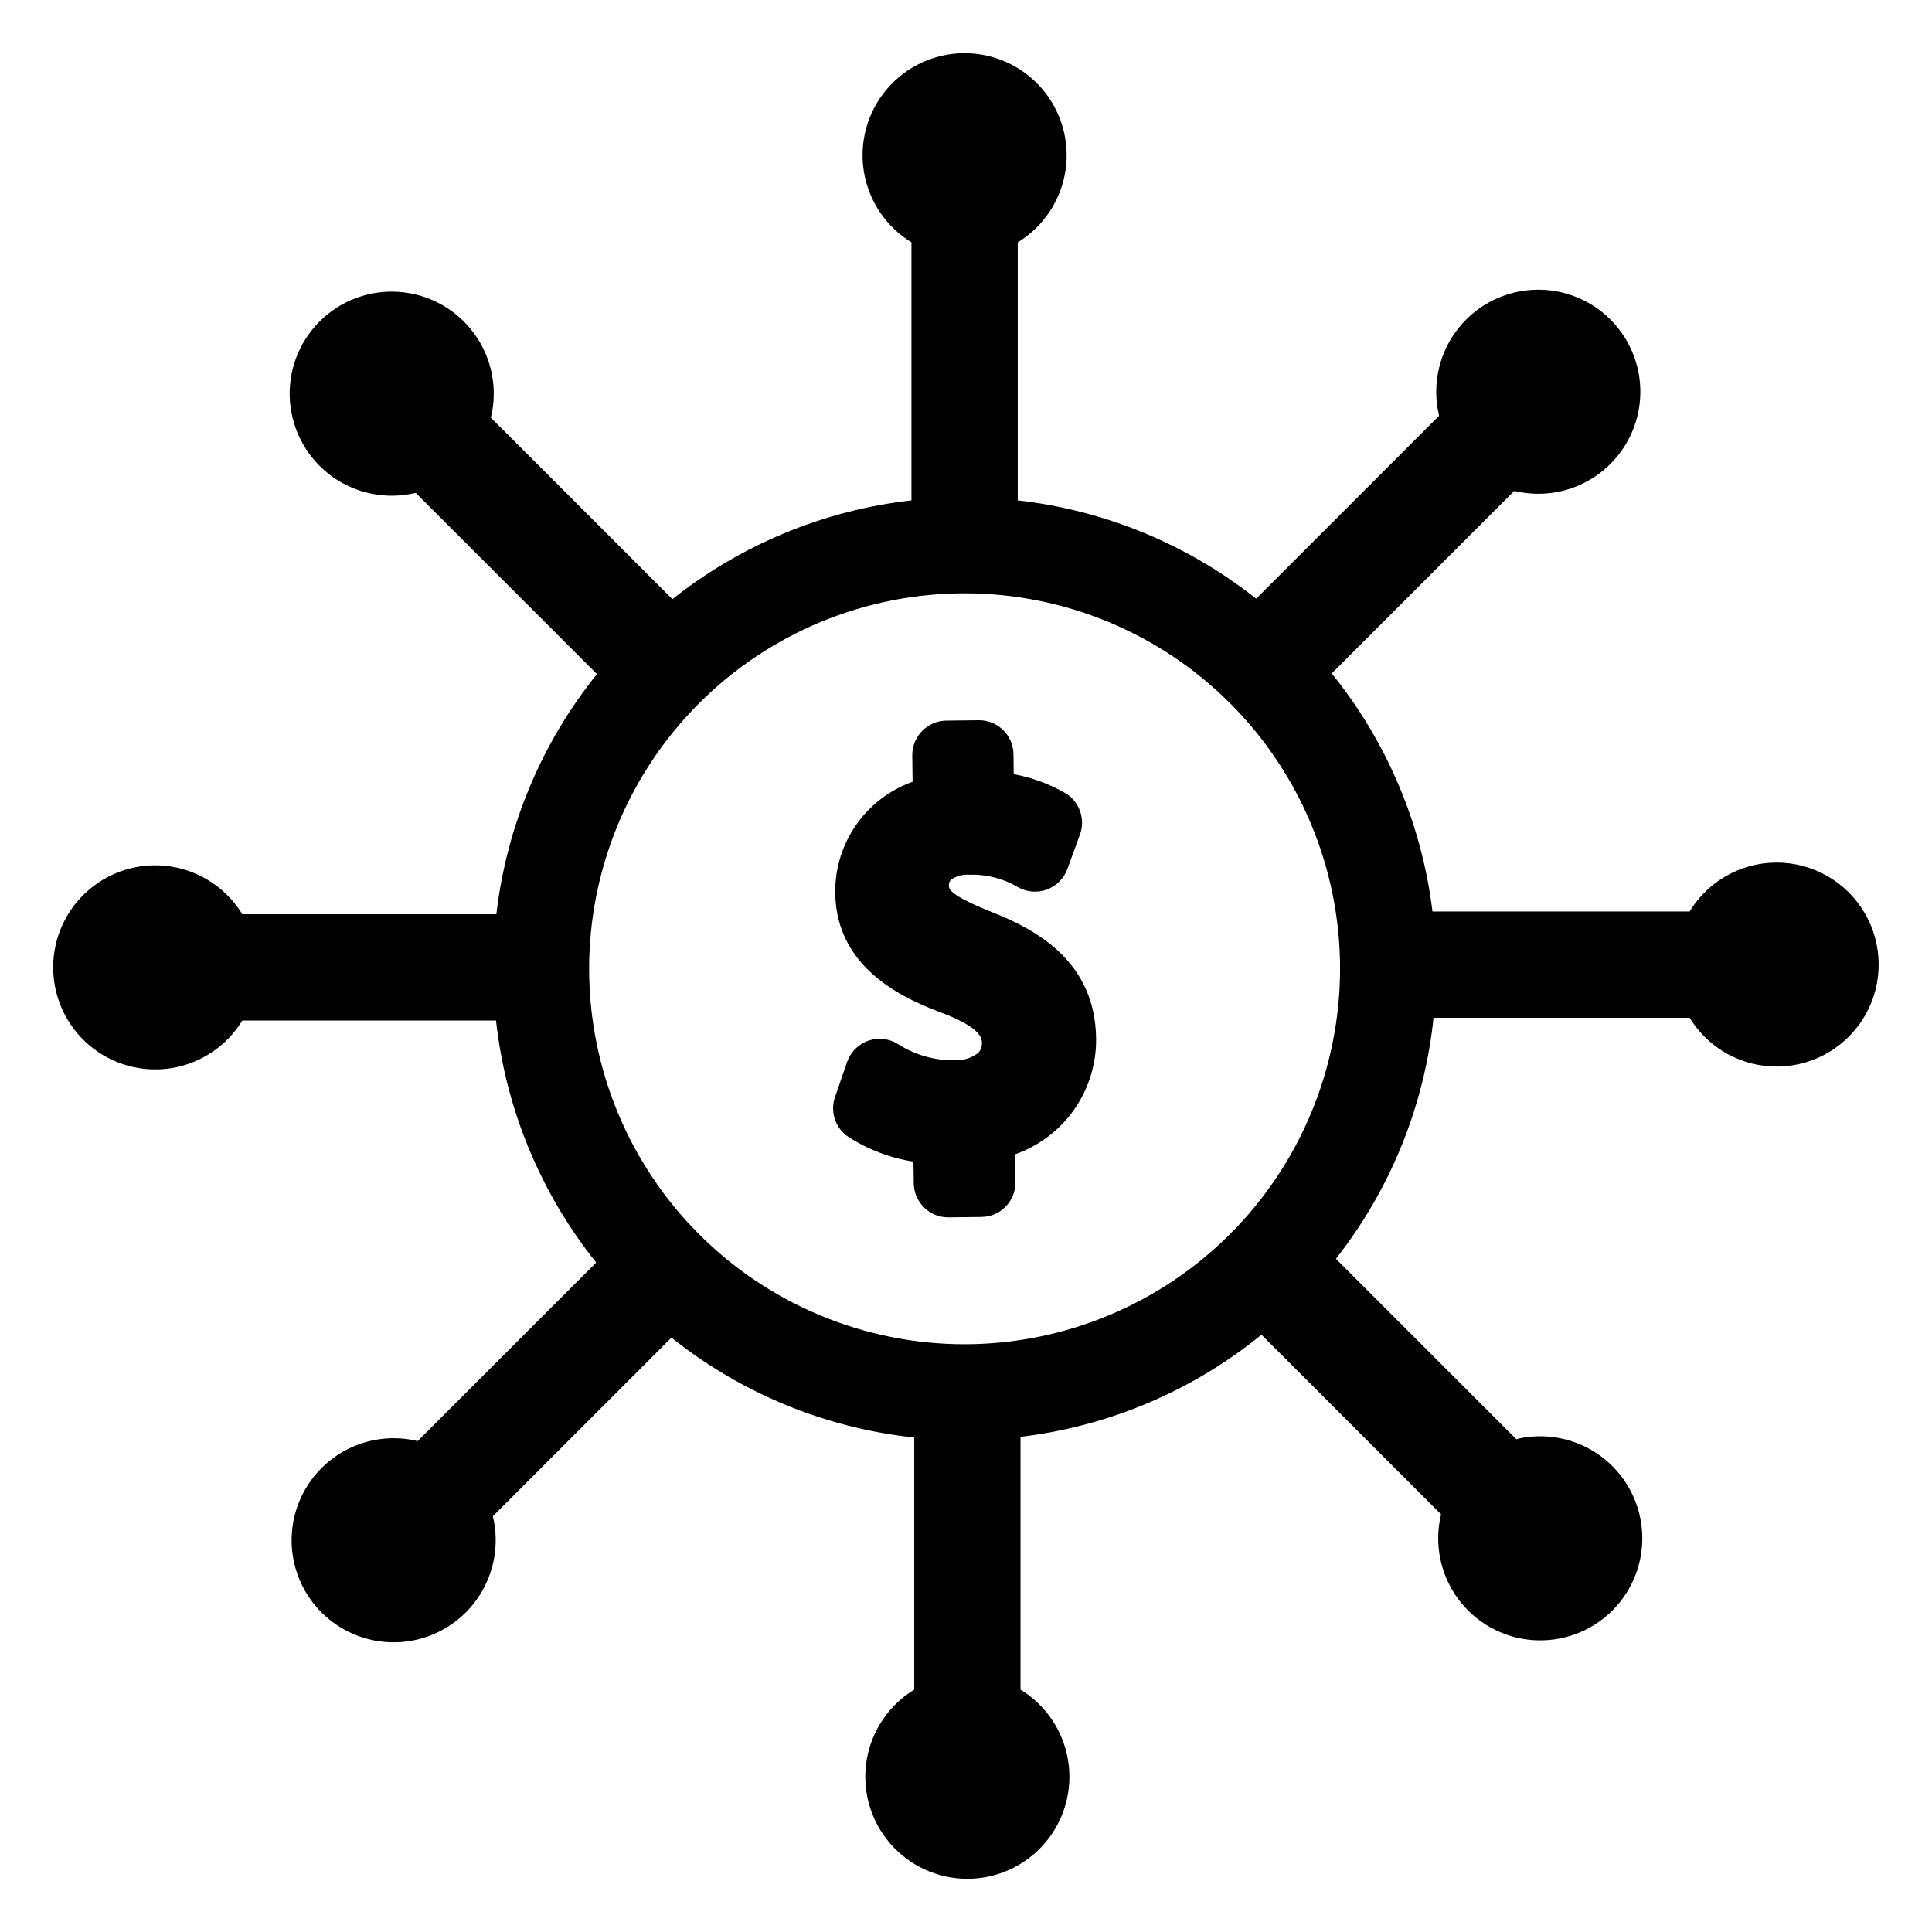
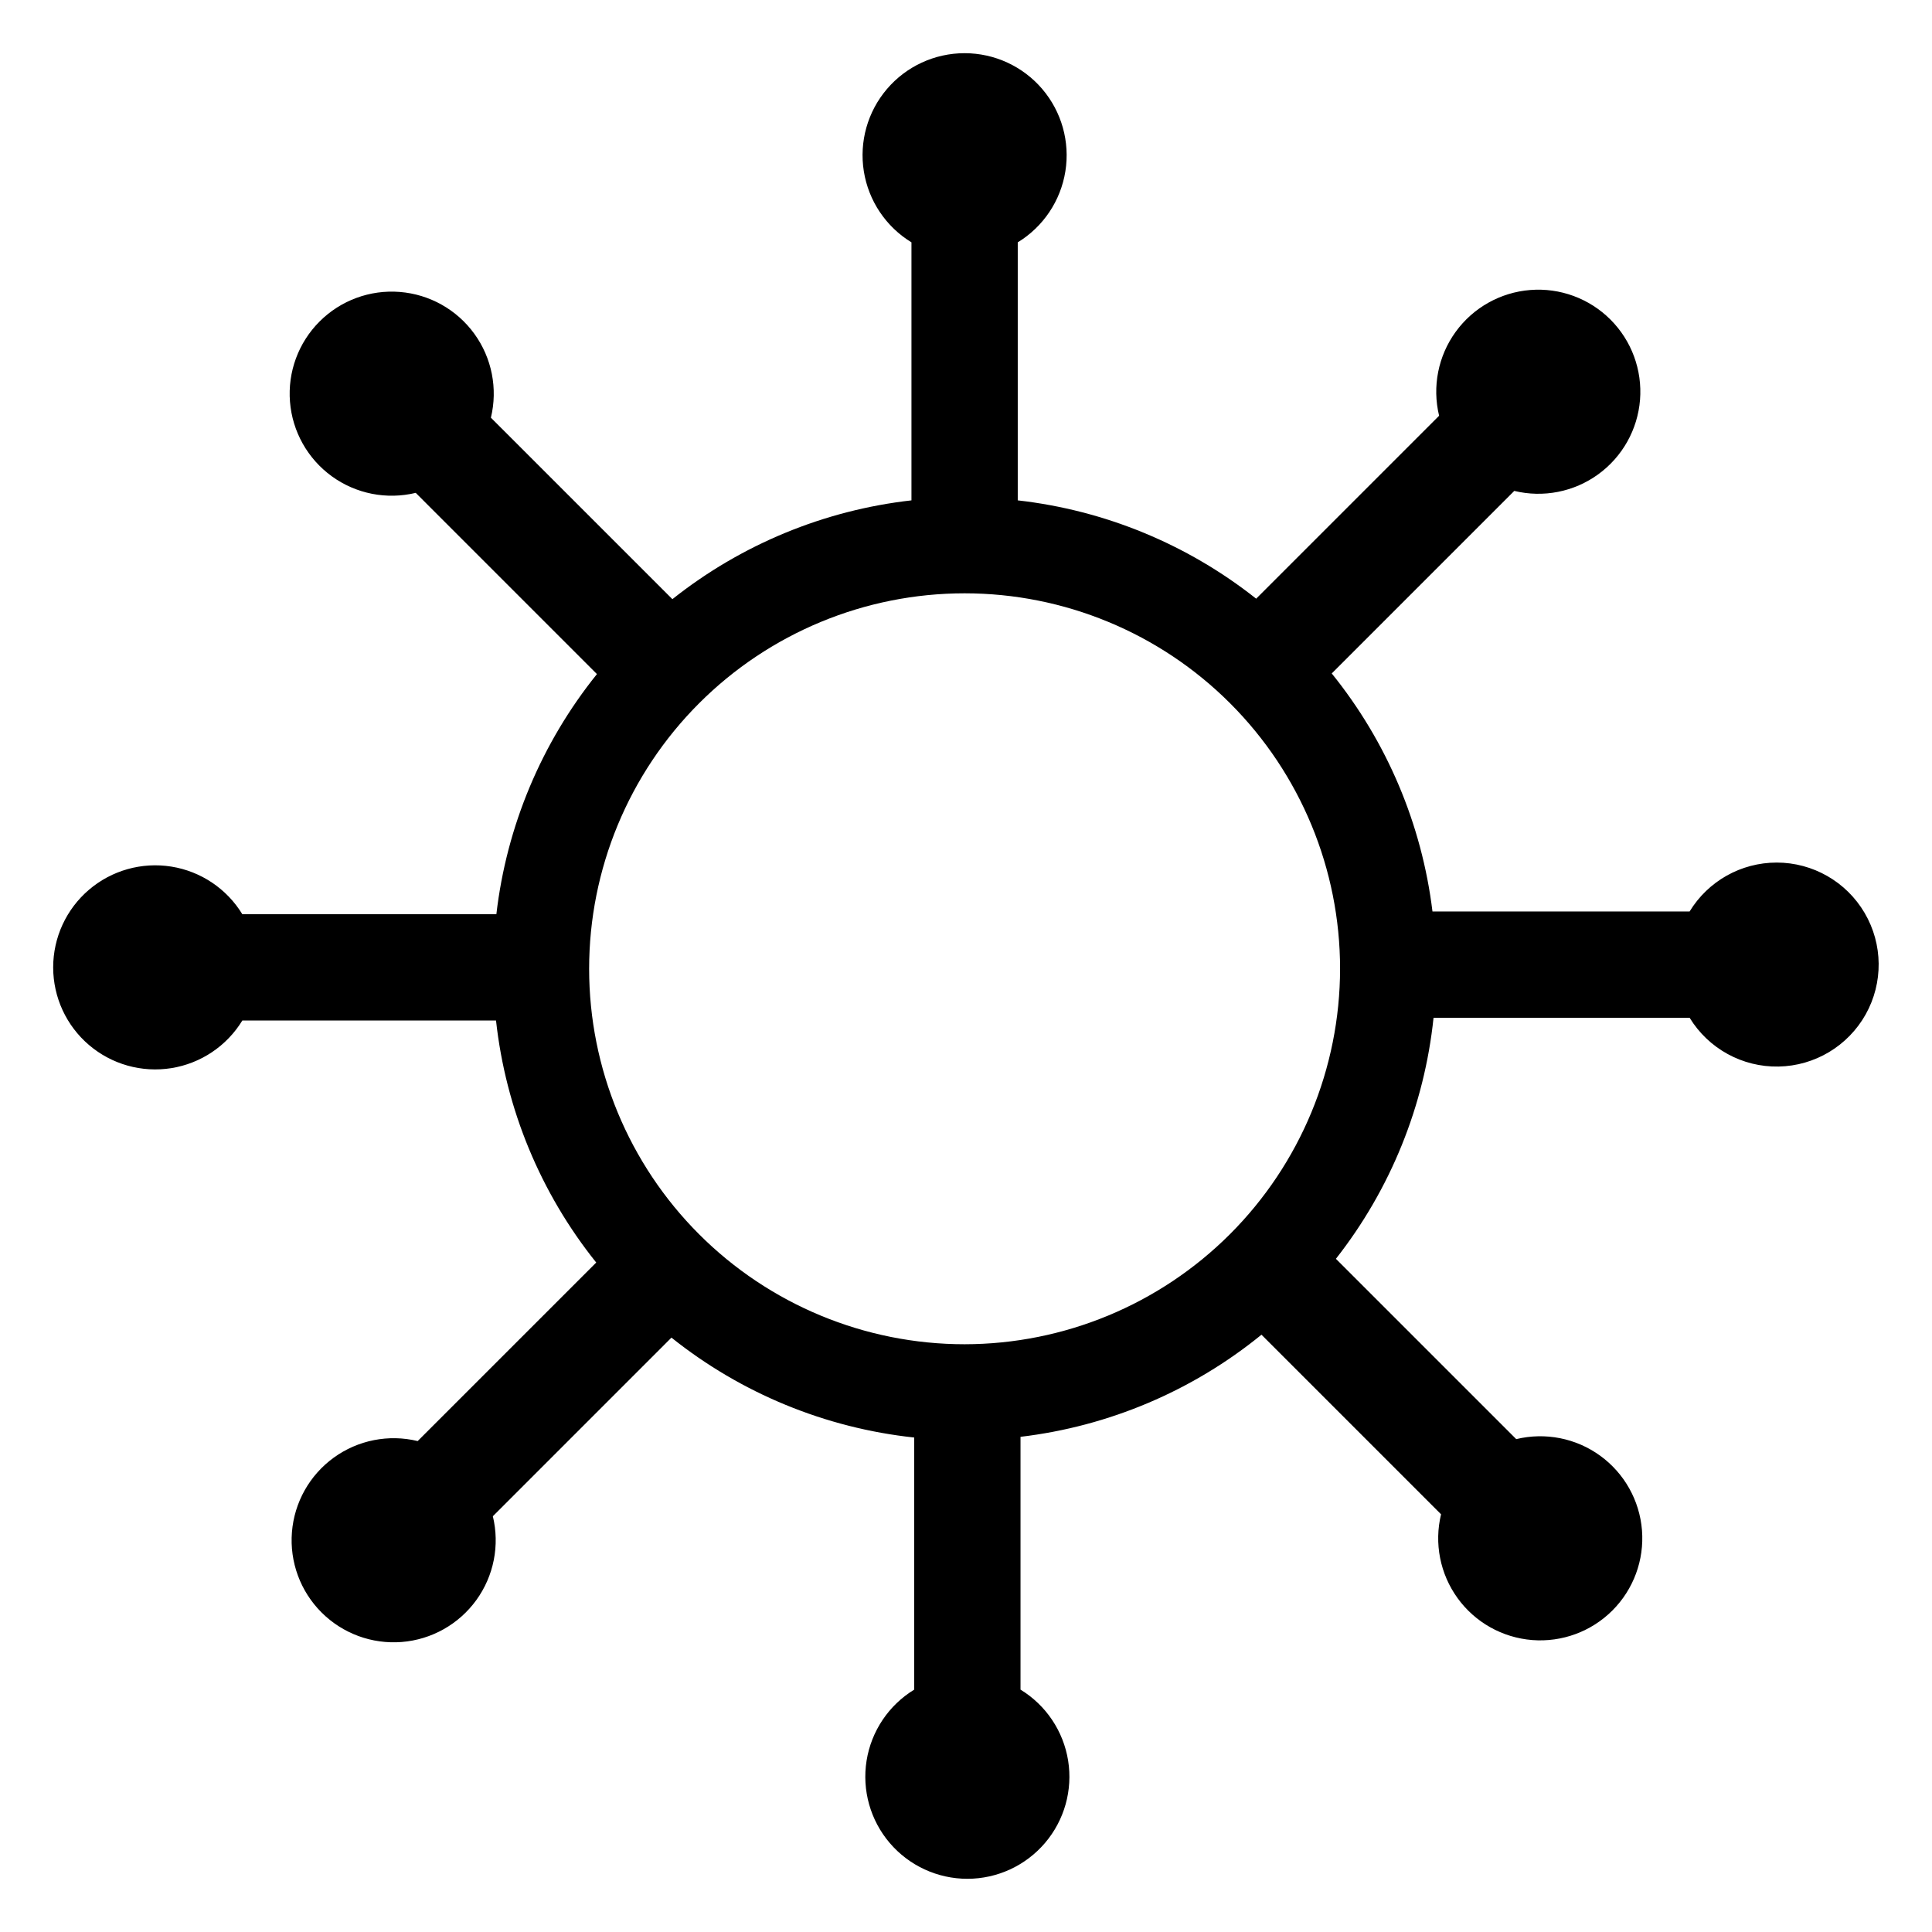
<svg xmlns="http://www.w3.org/2000/svg" fill="#000000" width="800px" height="800px" version="1.1" viewBox="144 144 512 512">
  <g>
-     <path d="m407.03 385.79c-11.539-4.613-11.559-6.211-11.57-7.168h0.004c-0.02-0.551 0.184-1.086 0.566-1.484 1.43-1 3.168-1.469 4.906-1.324 4.535-0.148 9.016 1.008 12.91 3.336 2.336 1.297 5.121 1.508 7.625 0.574 2.5-0.93 4.469-2.914 5.387-5.422l3.344-9.156c1.523-4.184-0.188-8.855-4.055-11.062-4.191-2.387-8.754-4.051-13.5-4.922l-0.062-5.266v-0.004c-0.059-5.039-4.195-9.078-9.234-9.02l-8.566 0.102c-2.422 0.031-4.731 1.02-6.422 2.754-1.691 1.73-2.629 4.062-2.598 6.484l0.082 6.969c-6.062 2.16-11.297 6.16-14.973 11.441-3.676 5.285-5.609 11.586-5.527 18.02 0.254 21.18 20.375 28.793 28.867 32.004 9.953 3.898 9.984 6.57 10 7.856 0.059 1.051-0.395 2.059-1.215 2.715-1.762 1.242-3.883 1.867-6.035 1.773-5.262 0.062-10.43-1.402-14.871-4.227v-0.004c-2.359-1.527-5.289-1.887-7.945-0.973s-4.742 3-5.66 5.656l-3.203 9.293c-1.332 3.863 0.062 8.137 3.418 10.469 5.262 3.414 11.188 5.676 17.383 6.644l0.07 5.738c0.059 5.043 4.191 9.082 9.234 9.023l8.703-0.102-0.004-0.004c2.422-0.027 4.734-1.016 6.426-2.75 1.691-1.73 2.625-4.066 2.598-6.484l-0.09-7.375c6.344-2.231 11.828-6.394 15.676-11.906 3.848-5.512 5.871-12.094 5.781-18.816-0.246-20.328-15.809-28.797-27.449-33.383z" />
    <path d="m614.82 372.59c-9.418 0.004-18.156 4.914-23.055 12.961h-68.145c-2.82-23.113-12.066-44.969-26.695-63.082l48.375-48.375v0.004c7.695 1.863 15.82 0.262 22.23-4.387 6.41-4.644 10.465-11.867 11.094-19.758 0.625-7.894-2.238-15.664-7.836-21.262-5.602-5.602-13.371-8.465-21.266-7.836-7.891 0.625-15.113 4.68-19.758 11.09-4.648 6.414-6.25 14.539-4.387 22.234l-48.48 48.48c-18.211-14.418-40.102-23.445-63.184-26.055v-68.379c6.758-4.125 11.371-11.004 12.621-18.82 1.25-7.82-0.992-15.793-6.129-21.816-5.141-6.023-12.66-9.492-20.578-9.492-7.918 0-15.438 3.469-20.574 9.492-5.141 6.023-7.379 13.996-6.129 21.816 1.246 7.816 5.859 14.695 12.621 18.82v68.379c-23.156 2.617-45.109 11.691-63.355 26.184l-48.098-48.094c1.863-7.695 0.262-15.82-4.387-22.234-4.644-6.41-11.867-10.465-19.758-11.09-7.894-0.629-15.664 2.234-21.262 7.836-5.602 5.598-8.465 13.367-7.836 21.262 0.625 7.891 4.68 15.113 11.09 19.758 6.41 4.648 14.539 6.25 22.234 4.387l48.023 48.027c-14.707 18.273-23.949 40.336-26.652 63.637h-67.324c-4.125-6.758-11.004-11.371-18.82-12.621-7.82-1.246-15.793 0.992-21.816 6.133-6.023 5.137-9.492 12.656-9.492 20.574s3.469 15.438 9.492 20.574c6.023 5.141 13.996 7.379 21.816 6.133 7.816-1.25 14.695-5.863 18.82-12.621h67.23c2.582 23.465 11.793 45.711 26.555 64.137l-47.316 47.312c-7.695-1.863-15.82-0.258-22.234 4.387-6.41 4.644-10.465 11.867-11.09 19.758-0.629 7.894 2.234 15.664 7.836 21.266 5.598 5.598 13.367 8.461 21.262 7.836 7.891-0.629 15.113-4.68 19.758-11.094 4.648-6.41 6.25-14.535 4.387-22.23l47.332-47.336c18.488 14.77 40.805 23.953 64.332 26.477v66.812-0.004c-6.758 4.125-11.371 11.004-12.621 18.82-1.246 7.82 0.992 15.793 6.133 21.816 5.137 6.023 12.656 9.496 20.574 9.496s15.438-3.473 20.574-9.496c5.141-6.023 7.379-13.996 6.133-21.816-1.25-7.816-5.863-14.695-12.621-18.82v-66.996c23.422-2.781 45.57-12.168 63.859-27.062l47.594 47.594h-0.004c-1.863 7.695-0.258 15.82 4.387 22.23 4.644 6.414 11.867 10.465 19.758 11.094 7.894 0.625 15.664-2.238 21.266-7.836 5.598-5.602 8.461-13.371 7.836-21.266-0.629-7.891-4.68-15.113-11.094-19.758-6.41-4.644-14.535-6.25-22.23-4.387l-47.789-47.785c14.473-18.43 23.441-40.574 25.875-63.879h67.867-0.004c5.008 8.191 13.98 13.113 23.574 12.93 9.598-0.18 18.379-5.438 23.074-13.809 4.691-8.371 4.594-18.605-0.262-26.887-4.852-8.281-13.734-13.367-23.332-13.363zm-215.19 127.65c-26.391 0-51.699-10.484-70.359-29.145-18.66-18.66-29.145-43.969-29.145-70.359 0-26.387 10.484-51.699 29.145-70.359 18.66-18.66 43.969-29.141 70.359-29.141 26.391 0 51.699 10.48 70.359 29.141 18.66 18.66 29.145 43.969 29.145 70.359-0.031 26.383-10.523 51.672-29.176 70.328-18.656 18.652-43.945 29.148-70.328 29.176z" />
  </g>
</svg>